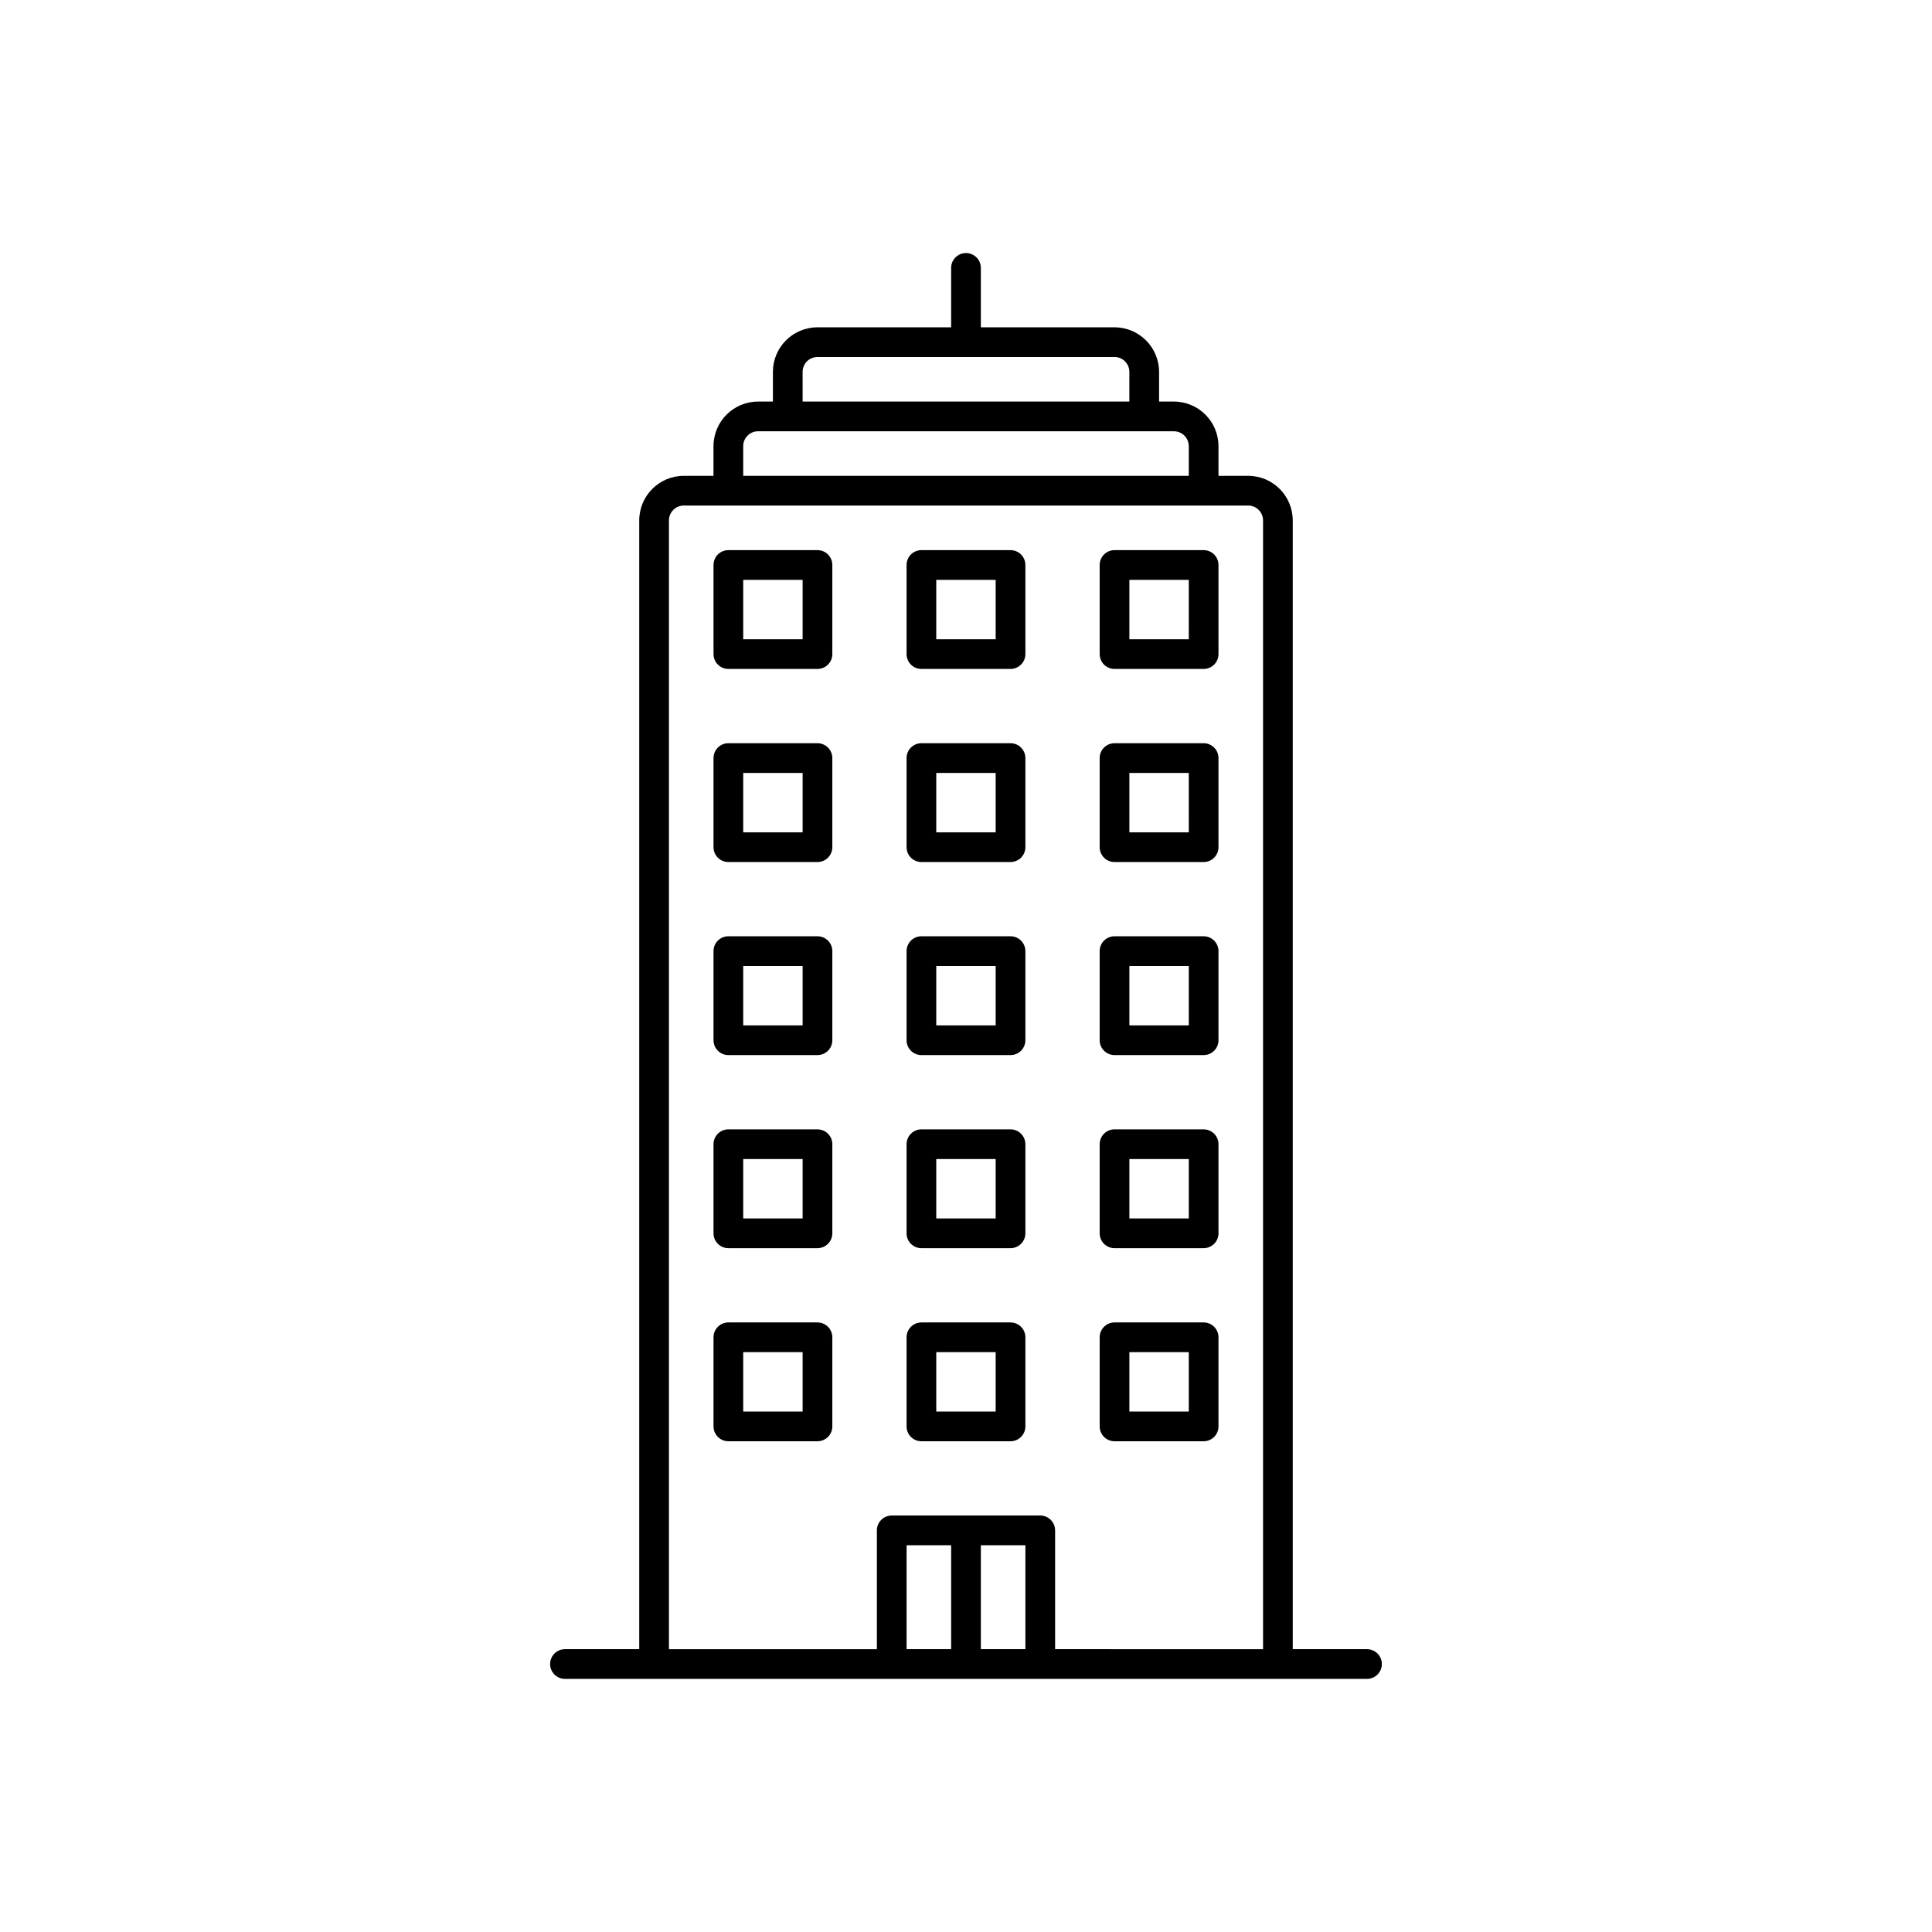
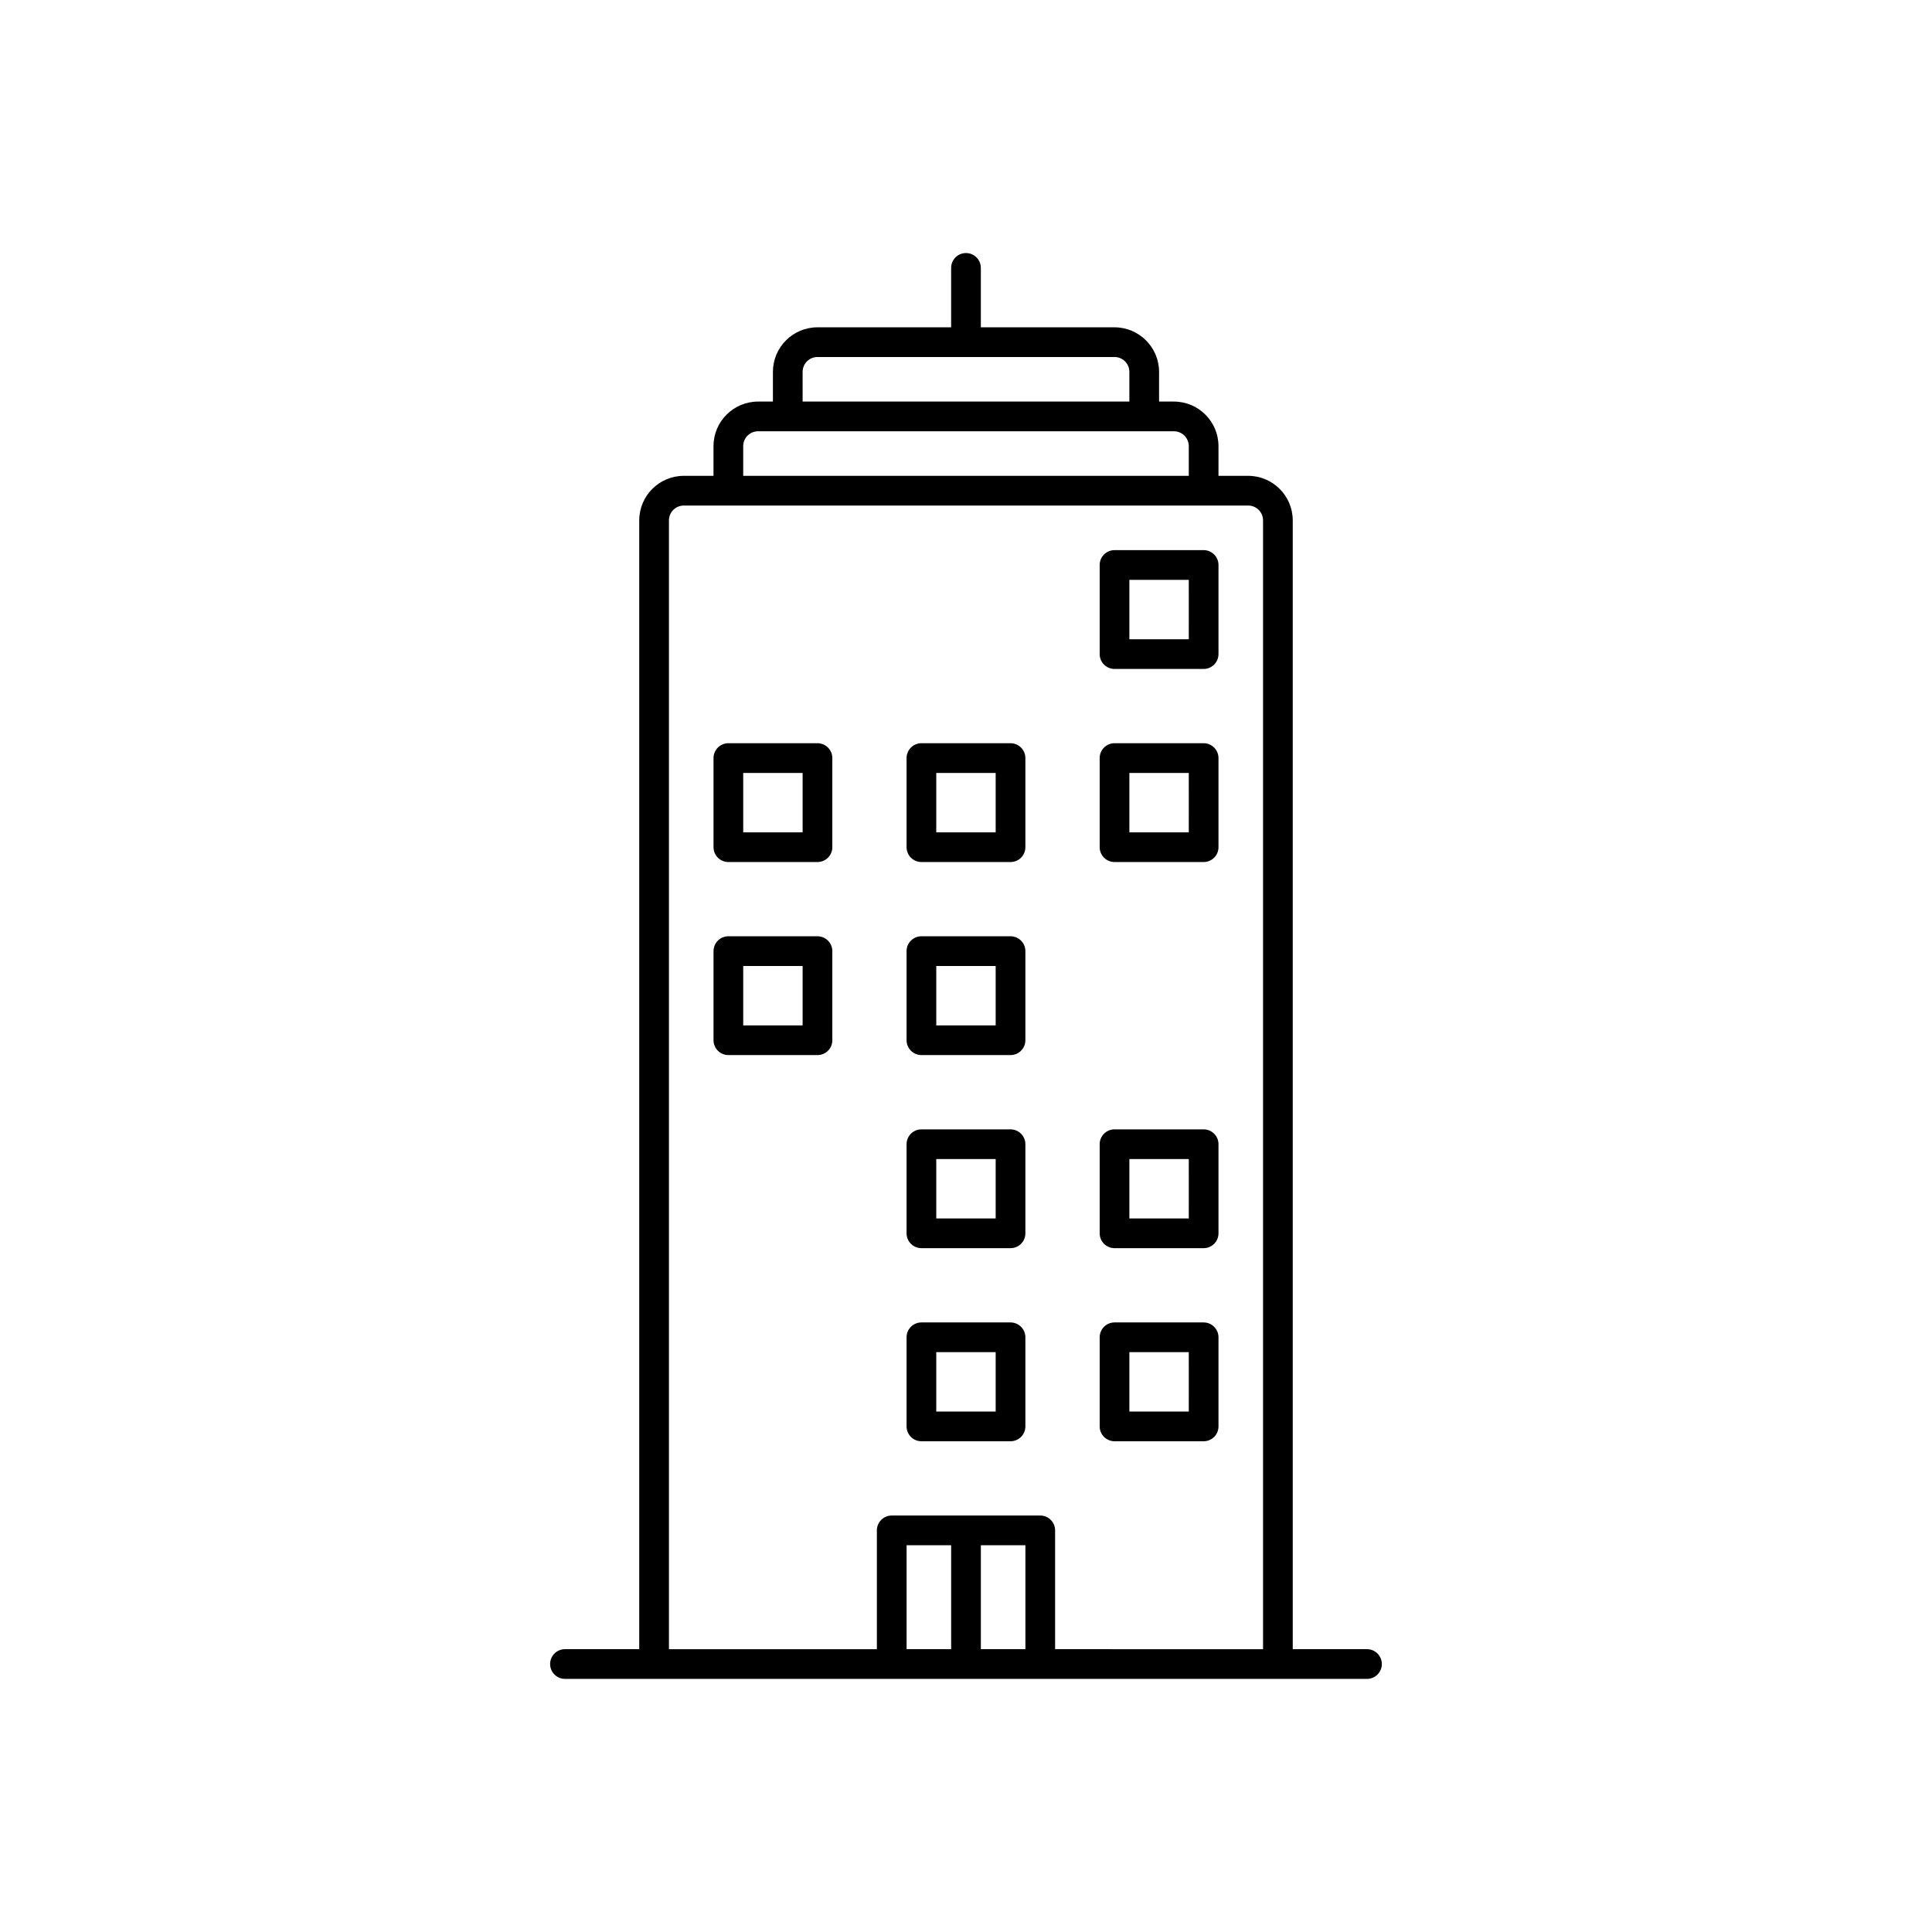
<svg xmlns="http://www.w3.org/2000/svg" fill="#000000" width="800px" height="800px" version="1.1" viewBox="144 144 512 512">
  <g>
-     <path d="m360.64 289.79h-23.613c-2.176 0-3.938 1.762-3.938 3.938v23.617c0 1.043 0.414 2.043 1.152 2.781s1.738 1.152 2.785 1.152h23.617-0.004c1.047 0 2.047-0.414 2.785-1.152s1.152-1.738 1.152-2.781v-23.617c0-1.043-0.414-2.047-1.152-2.785-0.738-0.738-1.738-1.152-2.785-1.152zm-3.938 23.617h-15.742v-15.742h15.742z" />
-     <path d="m411.8 289.79h-23.613c-2.176 0-3.938 1.762-3.938 3.938v23.617c0 1.043 0.414 2.043 1.152 2.781s1.742 1.152 2.785 1.152h23.617-0.004c1.047 0 2.047-0.414 2.785-1.152 0.738-0.738 1.152-1.738 1.152-2.781v-23.617c0-1.043-0.414-2.047-1.152-2.785-0.738-0.738-1.738-1.152-2.785-1.152zm-3.938 23.617h-15.742v-15.742h15.742z" />
    <path d="m462.98 289.79h-23.617c-2.176 0-3.938 1.762-3.938 3.938v23.617c0 1.043 0.414 2.043 1.152 2.781s1.742 1.152 2.785 1.152h23.617c1.043 0 2.043-0.414 2.781-1.152 0.738-0.738 1.152-1.738 1.152-2.781v-23.617c0-1.043-0.414-2.047-1.152-2.785-0.738-0.738-1.738-1.152-2.781-1.152zm-3.938 23.617h-15.746v-15.742h15.742z" />
    <path d="m360.64 340.96h-23.613c-2.176 0-3.938 1.762-3.938 3.938v23.617c0 1.043 0.414 2.043 1.152 2.781s1.738 1.152 2.785 1.152h23.617-0.004c1.047 0 2.047-0.414 2.785-1.152s1.152-1.738 1.152-2.781v-23.617c0-1.043-0.414-2.047-1.152-2.785s-1.738-1.152-2.785-1.152zm-3.938 23.617h-15.742v-15.742h15.742z" />
    <path d="m411.8 340.96h-23.613c-2.176 0-3.938 1.762-3.938 3.938v23.617c0 1.043 0.414 2.043 1.152 2.781s1.742 1.152 2.785 1.152h23.617-0.004c1.047 0 2.047-0.414 2.785-1.152 0.738-0.738 1.152-1.738 1.152-2.781v-23.617c0-1.043-0.414-2.047-1.152-2.785-0.738-0.738-1.738-1.152-2.785-1.152zm-3.938 23.617h-15.742v-15.742h15.742z" />
    <path d="m462.98 340.96h-23.617c-2.176 0-3.938 1.762-3.938 3.938v23.617c0 1.043 0.414 2.043 1.152 2.781s1.742 1.152 2.785 1.152h23.617c1.043 0 2.043-0.414 2.781-1.152 0.738-0.738 1.152-1.738 1.152-2.781v-23.617c0-1.043-0.414-2.047-1.152-2.785-0.738-0.738-1.738-1.152-2.781-1.152zm-3.938 23.617h-15.746v-15.742h15.742z" />
    <path d="m360.64 392.12h-23.613c-2.176 0-3.938 1.766-3.938 3.938v23.617c0 1.043 0.414 2.043 1.152 2.781 0.738 0.738 1.738 1.152 2.785 1.152h23.617-0.004c1.047 0 2.047-0.414 2.785-1.152 0.738-0.738 1.152-1.738 1.152-2.781v-23.617c0-1.043-0.414-2.047-1.152-2.781-0.738-0.738-1.738-1.156-2.785-1.156zm-3.938 23.617h-15.742v-15.742h15.742z" />
    <path d="m411.8 392.12h-23.613c-2.176 0-3.938 1.766-3.938 3.938v23.617c0 1.043 0.414 2.043 1.152 2.781 0.738 0.738 1.742 1.152 2.785 1.152h23.617-0.004c1.047 0 2.047-0.414 2.785-1.152 0.738-0.738 1.152-1.738 1.152-2.781v-23.617c0-1.043-0.414-2.047-1.152-2.781-0.738-0.738-1.738-1.156-2.785-1.156zm-3.938 23.617h-15.742v-15.742h15.742z" />
-     <path d="m462.98 392.12h-23.617c-2.176 0-3.938 1.766-3.938 3.938v23.617c0 1.043 0.414 2.043 1.152 2.781 0.738 0.738 1.742 1.152 2.785 1.152h23.617c1.043 0 2.043-0.414 2.781-1.152 0.738-0.738 1.152-1.738 1.152-2.781v-23.617c0-1.043-0.414-2.047-1.152-2.781-0.738-0.738-1.738-1.156-2.781-1.156zm-3.938 23.617h-15.746v-15.742h15.742z" />
-     <path d="m360.64 443.29h-23.613c-2.176 0-3.938 1.766-3.938 3.938v23.617c0 1.043 0.414 2.043 1.152 2.781 0.738 0.738 1.738 1.152 2.785 1.152h23.617-0.004c1.047 0 2.047-0.414 2.785-1.152 0.738-0.738 1.152-1.738 1.152-2.781v-23.617c0-1.043-0.414-2.043-1.152-2.781s-1.738-1.156-2.785-1.156zm-3.938 23.617h-15.742v-15.742h15.742z" />
    <path d="m411.8 443.29h-23.613c-2.176 0-3.938 1.766-3.938 3.938v23.617c0 1.043 0.414 2.043 1.152 2.781 0.738 0.738 1.742 1.152 2.785 1.152h23.617-0.004c1.047 0 2.047-0.414 2.785-1.152 0.738-0.738 1.152-1.738 1.152-2.781v-23.617c0-1.043-0.414-2.043-1.152-2.781-0.738-0.738-1.738-1.156-2.785-1.156zm-3.938 23.617h-15.742v-15.742h15.742z" />
    <path d="m462.98 443.29h-23.617c-2.176 0-3.938 1.766-3.938 3.938v23.617c0 1.043 0.414 2.043 1.152 2.781 0.738 0.738 1.742 1.152 2.785 1.152h23.617c1.043 0 2.043-0.414 2.781-1.152 0.738-0.738 1.152-1.738 1.152-2.781v-23.617c0-1.043-0.414-2.043-1.152-2.781-0.738-0.738-1.738-1.156-2.781-1.156zm-3.938 23.617h-15.746v-15.742h15.742z" />
-     <path d="m360.64 494.46h-23.613c-2.176 0-3.938 1.766-3.938 3.938v23.617c0 1.043 0.414 2.043 1.152 2.781s1.738 1.152 2.785 1.152h23.617-0.004c1.047 0 2.047-0.414 2.785-1.152s1.152-1.738 1.152-2.781v-23.617c0-1.043-0.414-2.043-1.152-2.781-0.738-0.738-1.738-1.156-2.785-1.156zm-3.938 23.617h-15.742v-15.742h15.742z" />
    <path d="m411.8 494.46h-23.613c-2.176 0-3.938 1.766-3.938 3.938v23.617c0 1.043 0.414 2.043 1.152 2.781s1.742 1.152 2.785 1.152h23.617-0.004c1.047 0 2.047-0.414 2.785-1.152 0.738-0.738 1.152-1.738 1.152-2.781v-23.617c0-1.043-0.414-2.043-1.152-2.781-0.738-0.738-1.738-1.156-2.785-1.156zm-3.938 23.617h-15.742v-15.742h15.742z" />
    <path d="m462.98 494.46h-23.617c-2.176 0-3.938 1.766-3.938 3.938v23.617c0 1.043 0.414 2.043 1.152 2.781s1.742 1.152 2.785 1.152h23.617c1.043 0 2.043-0.414 2.781-1.152 0.738-0.738 1.152-1.738 1.152-2.781v-23.617c0-1.043-0.414-2.043-1.152-2.781-0.738-0.738-1.738-1.156-2.781-1.156zm-3.938 23.617h-15.746v-15.742h15.742z" />
    <path d="m506.27 581.05h-19.68v-299.14c-0.008-6.519-5.289-11.801-11.809-11.809h-7.871v-7.871c-0.008-6.519-5.289-11.801-11.809-11.809h-3.934v-7.871c-0.008-6.519-5.289-11.801-11.809-11.809h-35.426v-15.742c0-2.176-1.762-3.938-3.934-3.938-2.176 0-3.938 1.762-3.938 3.938v15.742h-35.426c-6.516 0.008-11.801 5.289-11.805 11.809v7.871h-3.938c-6.519 0.008-11.801 5.289-11.809 11.809v7.871h-7.871c-6.519 0.008-11.801 5.289-11.809 11.809v299.14h-19.68c-2.176 0-3.938 1.762-3.938 3.938 0 2.172 1.762 3.934 3.938 3.934h212.54c2.176 0 3.938-1.762 3.938-3.934 0-2.176-1.762-3.938-3.938-3.938zm-149.57-338.5c0.004-2.172 1.762-3.934 3.934-3.938h78.723c2.172 0.004 3.934 1.766 3.934 3.938v7.871h-86.59zm-15.742 19.68h-0.004c0.004-2.172 1.766-3.934 3.938-3.938h110.21c2.172 0.004 3.934 1.766 3.938 3.938v7.871h-118.08zm43.297 318.82v-27.551h11.809v27.551zm19.68 0v-27.551h11.809v27.551zm19.68 0v-31.488h-0.004c0-1.043-0.414-2.043-1.152-2.781-0.738-0.738-1.738-1.152-2.781-1.152h-39.359c-2.176 0-3.938 1.762-3.938 3.934v31.488h-55.105v-299.14c0.004-2.172 1.766-3.934 3.938-3.938h149.57c2.176 0.004 3.934 1.766 3.938 3.938v299.14z" />
  </g>
</svg>